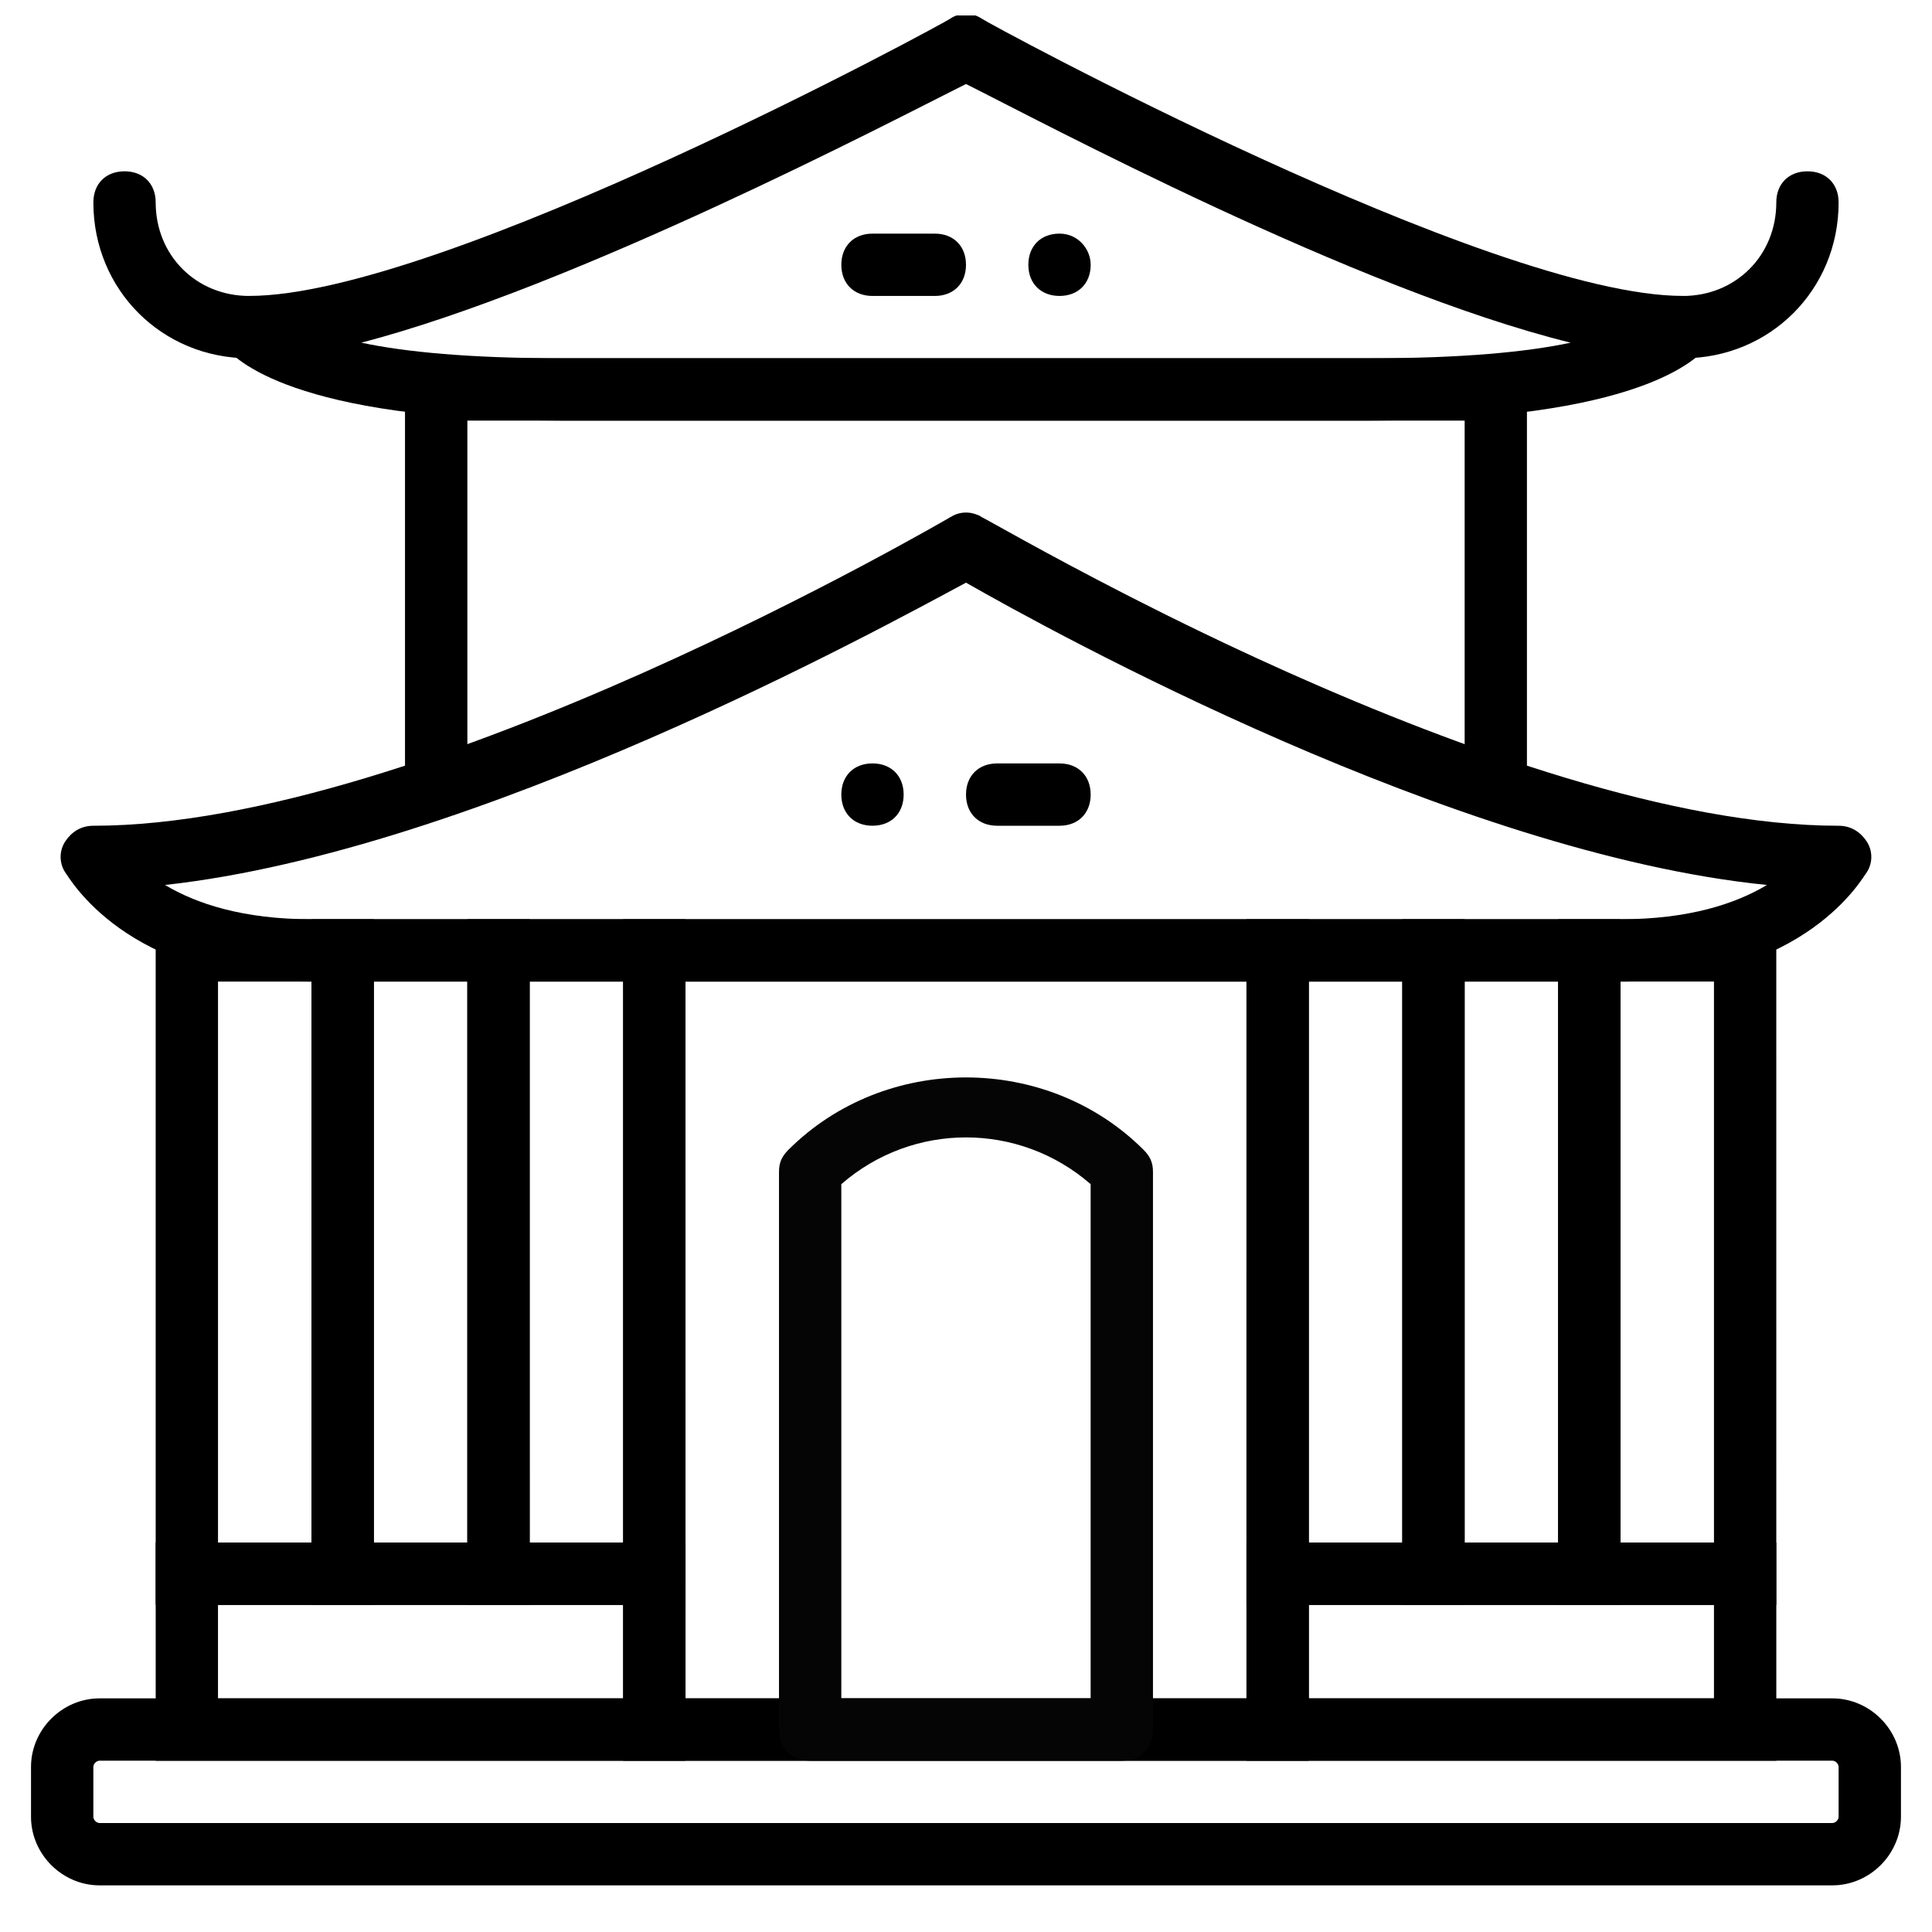
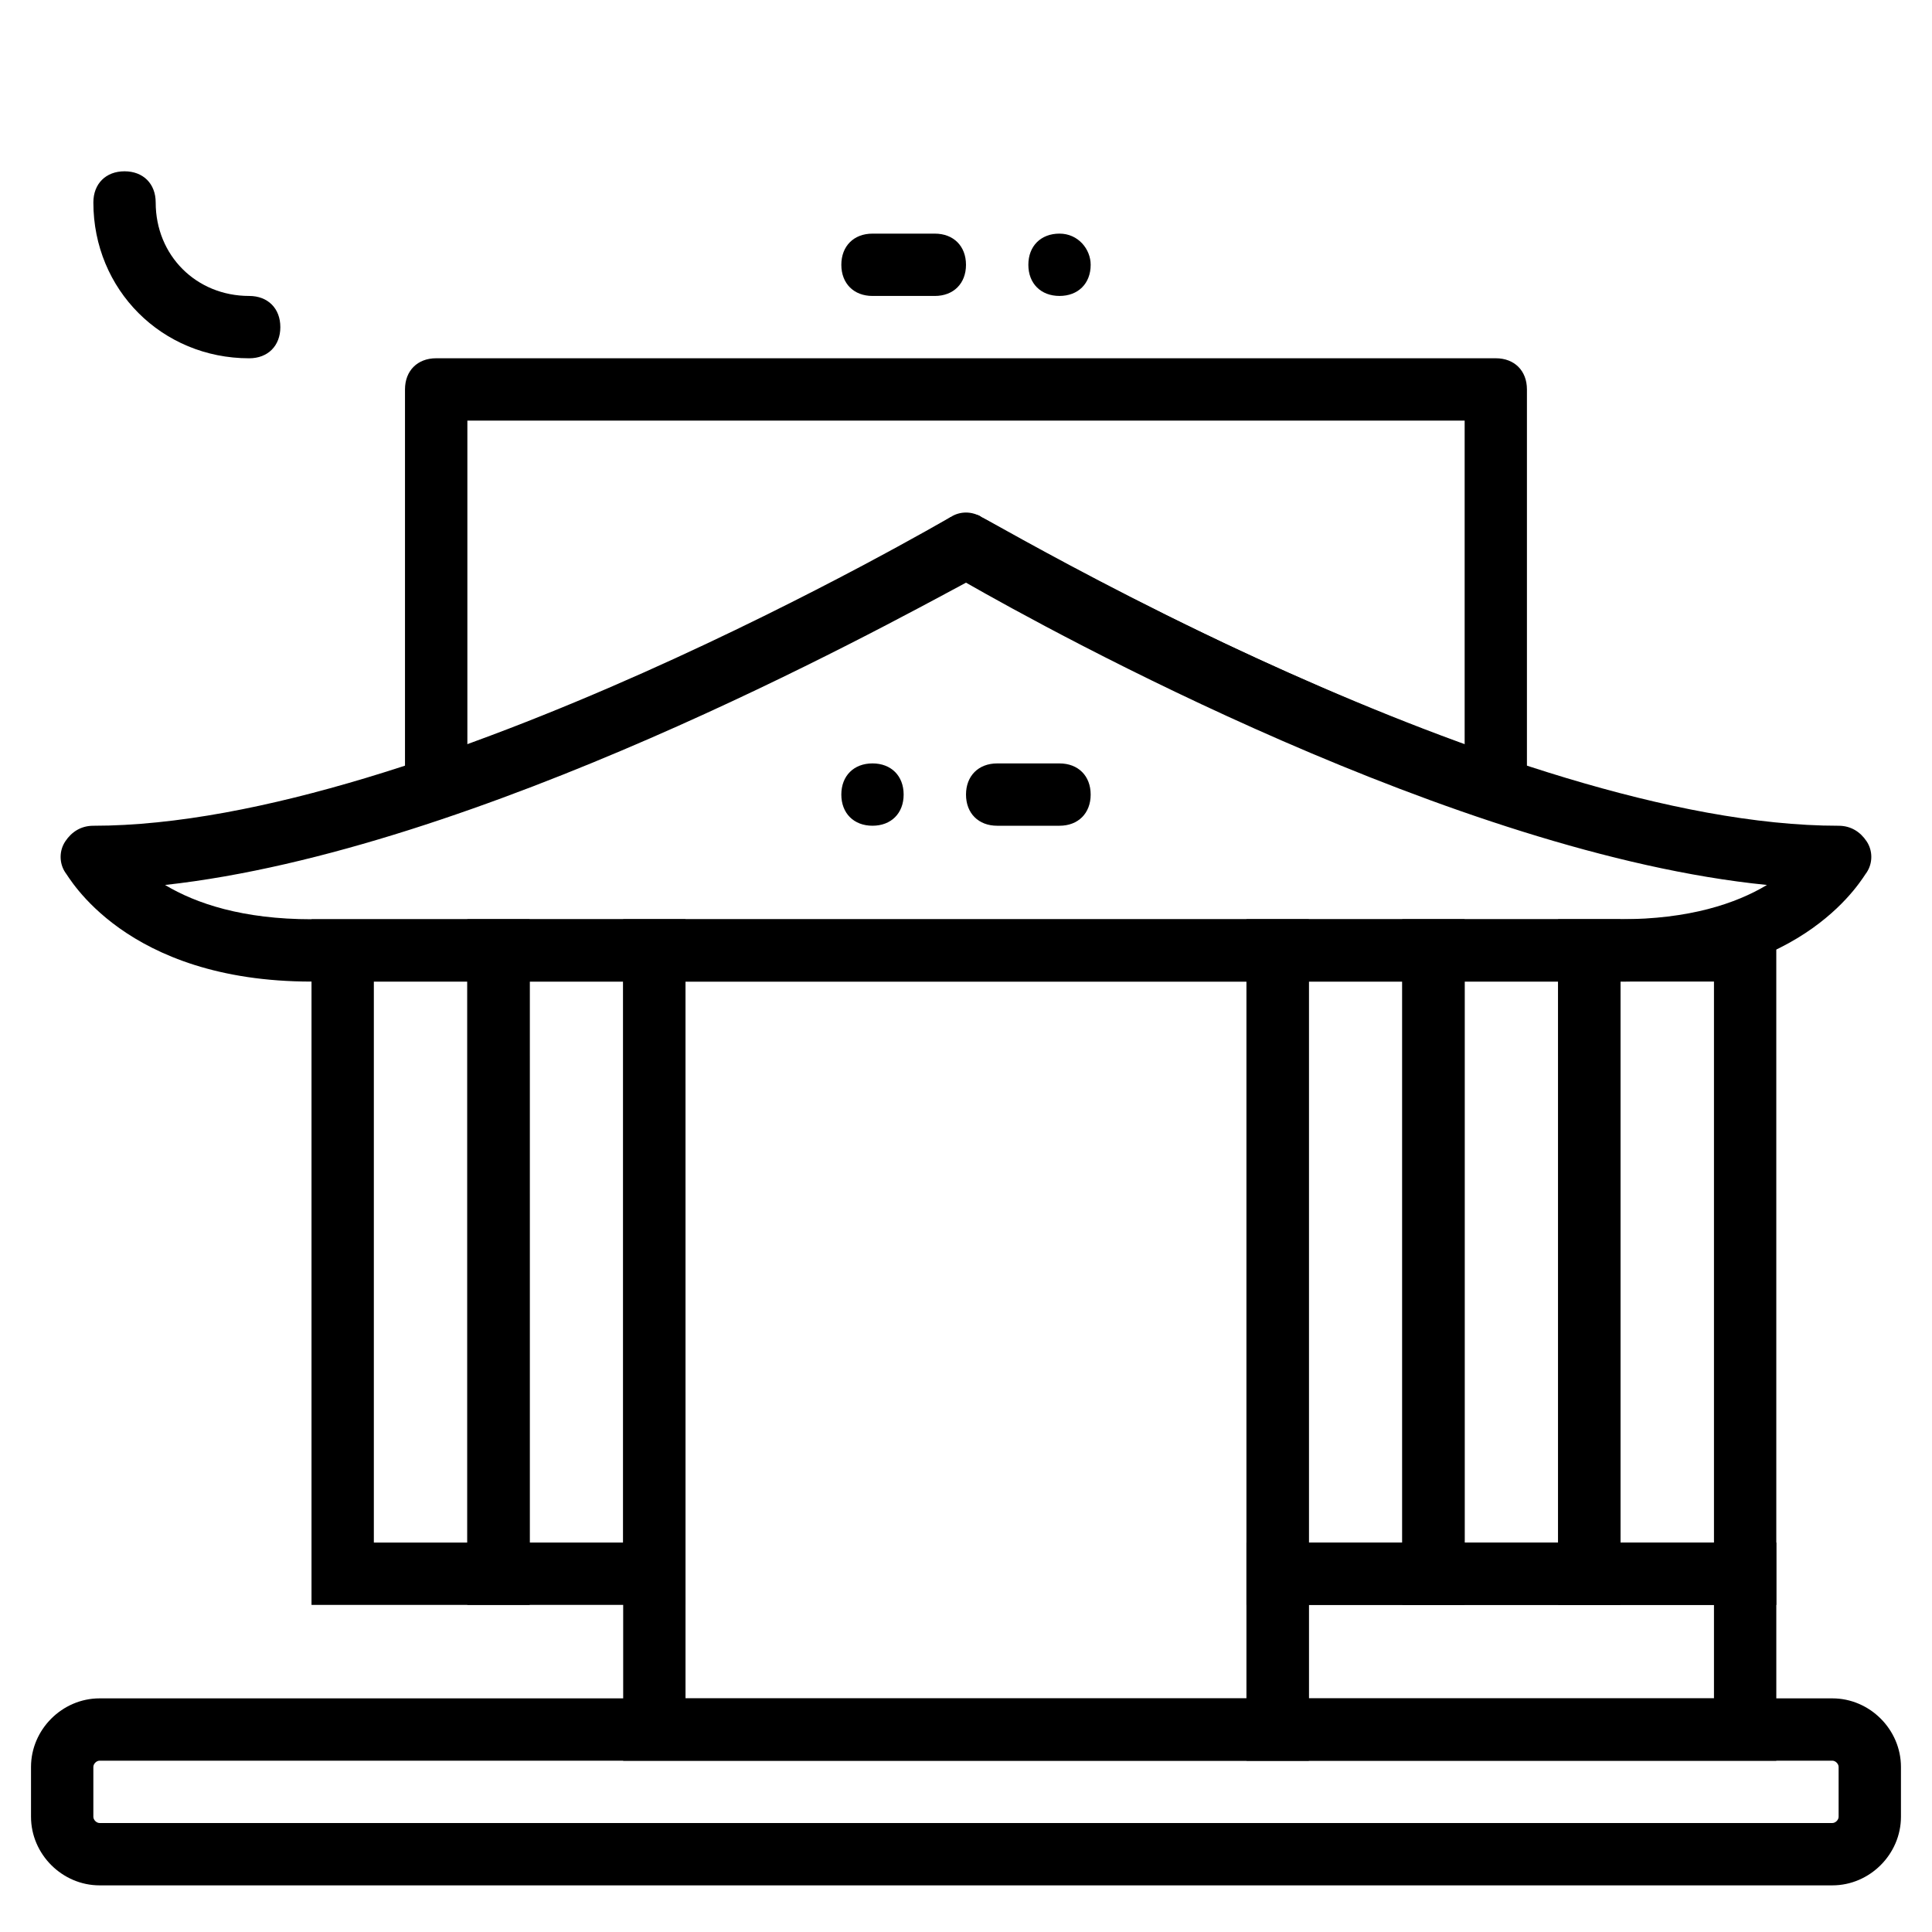
<svg xmlns="http://www.w3.org/2000/svg" width="800px" height="800px" version="1.1" viewBox="144 144 512 512">
  <defs>
    <clipPath id="a">
-       <path d="m201 148.09h398v107.91h-398z" />
-     </clipPath>
+       </clipPath>
  </defs>
  <g clip-path="url(#a)">
    <path d="m507.37 255.46h-214.74c-71.027 0-86.723-16.52-89.199-19.824-1.652-2.477-2.477-5.781-0.824-8.258 1.652-2.481 4.129-4.957 7.434-4.957 51.207 0 185-72.68 185.83-73.508 2.477-1.652 5.781-1.652 8.258 0 0.824 0.828 134.62 73.508 185.83 73.508 3.305 0 5.781 1.652 7.434 4.957 1.652 2.477 0.824 5.781-0.824 8.258-2.481 3.305-18.172 19.824-89.203 19.824zm-267.6-20.648c11.562 2.477 28.906 4.129 52.859 4.129h214.74c23.953 0 41.297-1.652 52.859-4.129-56.988-14.039-140.41-58.641-160.23-68.551-19.824 9.91-103.24 53.684-160.23 68.551z" />
  </g>
  <path d="m391.74 222.43h-16.52c-4.957 0-8.258-3.305-8.258-8.258 0-4.957 3.305-8.258 8.258-8.258h16.52c4.957 0 8.258 3.305 8.258 8.258 0.004 4.953-3.301 8.258-8.258 8.258z" />
  <path d="m433.04 214.17c0 4.957-3.305 8.258-8.258 8.258-4.957 0-8.258-3.305-8.258-8.258 0-4.957 3.305-8.258 8.258-8.258 4.953-0.004 8.258 4.129 8.258 8.258" />
  <path d="m210.04 238.95c-23.125 0-41.297-18.172-41.297-41.297 0-4.957 3.305-8.258 8.258-8.258 4.957 0 8.258 3.305 8.258 8.258 0 14.039 10.738 24.777 24.777 24.777 4.957 0 8.258 3.305 8.258 8.258 0.004 4.957-3.301 8.262-8.254 8.262z" />
  <path d="m629.6 643.64h-459.21c-9.91 0-18.172-8.258-18.172-18.172v-13.215c0-9.91 8.262-18.168 18.172-18.168h459.21c9.91 0 18.172 8.258 18.172 18.172v13.215c-0.004 9.91-8.262 18.168-18.176 18.168zm-459.21-33.039c-0.828 0-1.652 0.828-1.652 1.652v13.215c0 0.828 0.824 1.652 1.652 1.652h459.21c0.824 0 1.652-0.824 1.652-1.652v-13.215c0-0.824-0.824-1.652-1.652-1.652z" />
  <path d="m532.14 569.31h-57.812v-181.7h57.812zm-41.297-16.52h24.777v-148.66h-24.777z" />
  <path d="m573.44 569.31h-57.812l-0.004-181.7h57.812zm-41.297-16.52h24.777v-148.66h-24.777z" />
  <path d="m614.74 569.31h-57.812l-0.004-181.7h57.812zm-41.297-16.52h24.777v-148.66h-24.777z" />
  <path d="m490.85 610.61h-181.7v-223h181.7zm-165.18-16.516h148.66l0.004-189.96h-148.67z" />
-   <path d="m441.29 610.61h-82.59c-4.957 0-8.258-3.305-8.258-8.258v-147.84c0-2.477 0.824-4.129 2.477-5.781 25.602-25.602 68.551-25.602 94.156 0 1.652 1.652 2.477 3.305 2.477 5.781v147.84c0 4.957-3.305 8.258-8.262 8.258zm-74.332-16.516h66.074v-136.28c-18.996-16.52-47.078-16.52-66.074 0z" fill="#050505" />
  <path d="m573.44 404.13h-346.89c-49.555 0-64.422-28.082-65.246-28.906-1.652-2.477-1.652-5.781 0-8.258 1.652-2.481 4.129-4.133 7.434-4.133 87.547 0 225.48-80.941 227.13-81.766 2.477-1.652 5.781-1.652 8.258 0 1.652 0.824 139.58 81.766 227.12 81.766 3.305 0 5.781 1.652 7.434 4.129 1.652 2.477 1.652 5.781 0 8.258-0.824 0.828-15.691 28.91-65.246 28.91zm-385.7-25.605c8.258 4.957 20.648 9.086 38.816 9.086h346.89c18.172 0 30.559-4.129 38.816-9.086-82.59-8.258-189.14-66.898-212.26-80.113-23.125 12.391-129.67 71.031-212.26 80.113z" />
  <path d="m424.78 362.83h-16.52c-4.957 0-8.258-3.305-8.258-8.258 0-4.957 3.305-8.258 8.258-8.258h16.52c4.957 0 8.258 3.305 8.258 8.258s-3.305 8.258-8.258 8.258z" />
  <path d="m366.96 354.57c0-4.957 3.305-8.258 8.258-8.258 4.957 0 8.258 3.305 8.258 8.258 0 4.957-3.305 8.258-8.258 8.258s-8.258-3.305-8.258-8.258" />
-   <path d="m589.96 238.95c-4.957 0-8.258-3.305-8.258-8.258 0-4.957 3.305-8.258 8.258-8.258 14.039 0 24.777-10.738 24.777-24.777 0-4.957 3.305-8.258 8.258-8.258 4.957 0 8.258 3.305 8.258 8.258 0 23.121-18.168 41.293-41.293 41.293z" />
  <path d="m259.59 361.18c-1.652 0-3.305-0.824-4.957-1.652-2.477-1.652-3.305-4.129-3.305-6.606v-105.72c0-4.957 3.305-8.258 8.258-8.258h280.81c4.957 0 8.258 3.305 8.258 8.258v105.72c0 2.477-1.652 4.957-3.305 6.606-2.477 1.652-4.957 1.652-7.434 0.824-61.945-20.648-121.41-53.684-137.93-62.77-15.691 9.086-75.984 42.121-137.93 62.77-0.816 0.828-1.645 0.828-2.469 0.828zm140.41-80.938c1.652 0 3.305 0 4.129 0.824 0.824 0 61.945 36.34 128.02 60.293v-85.895h-264.29v85.895c66.074-23.953 127.19-59.465 128.02-60.293 0.828 0 2.481-0.824 4.133-0.824z" />
  <path d="m614.74 610.61h-140.41v-57.812h140.41zm-123.89-16.516h107.37v-24.777h-107.37z" />
-   <path d="m243.07 569.31h-57.812v-181.7h57.812zm-41.297-16.52h24.777v-148.66h-24.777z" />
  <path d="m284.37 569.31h-57.816v-181.7h57.812zm-41.297-16.52h24.777v-148.66h-24.777z" />
  <path d="m325.66 569.31h-57.812v-181.7h57.812zm-41.293-16.52h24.777v-148.66h-24.777z" />
-   <path d="m325.66 610.61h-140.4v-57.812h140.41zm-123.89-16.516h107.37v-24.777h-107.37z" />
</svg>